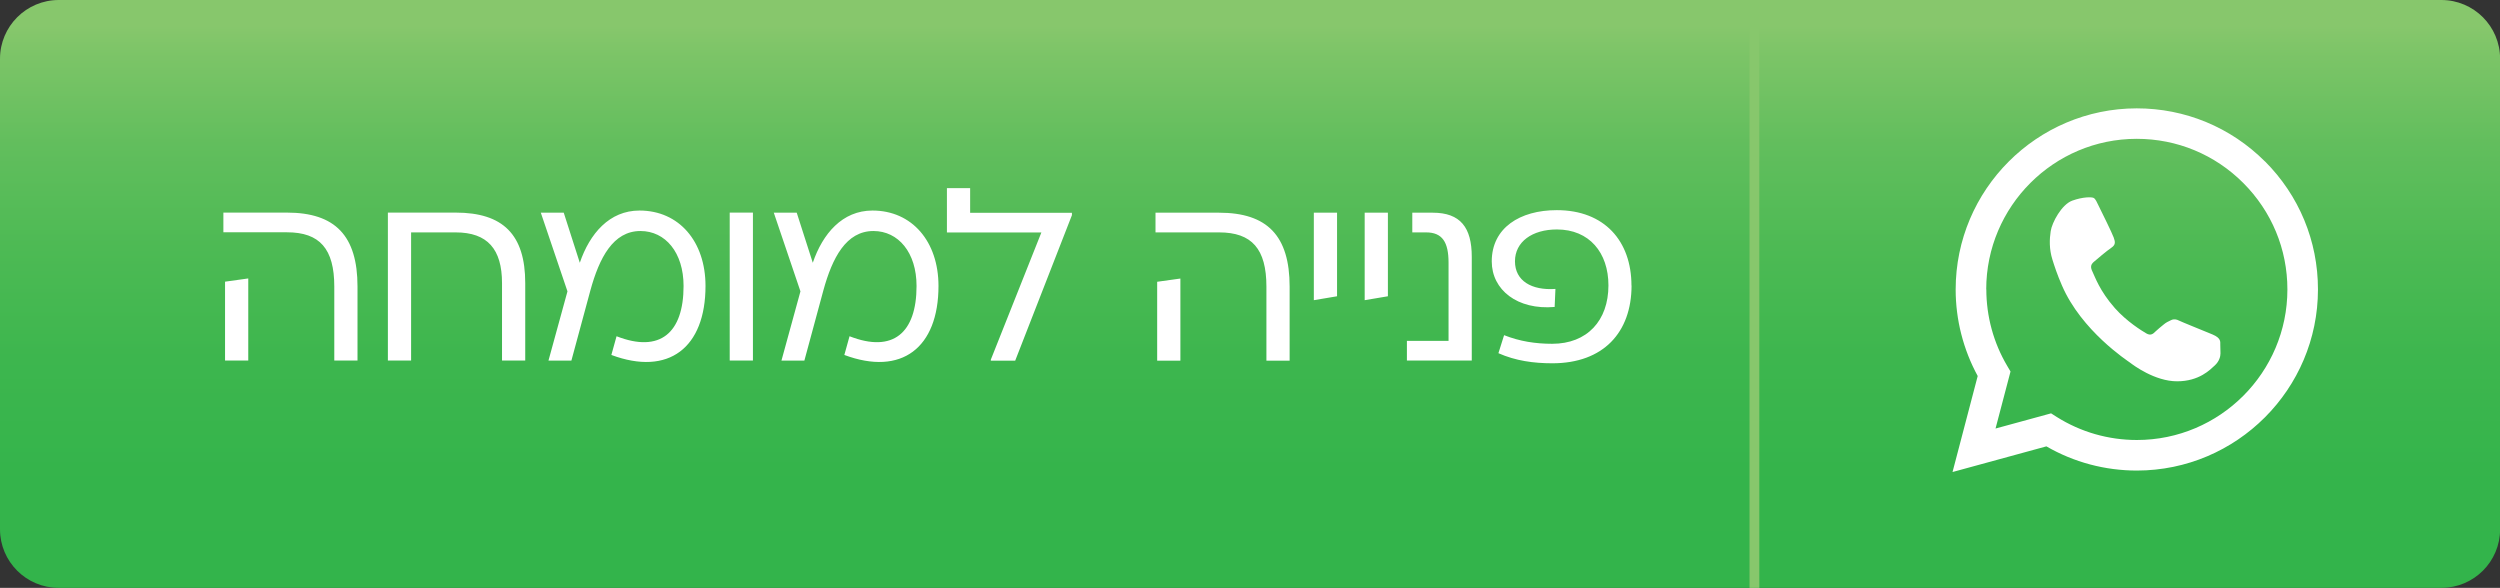
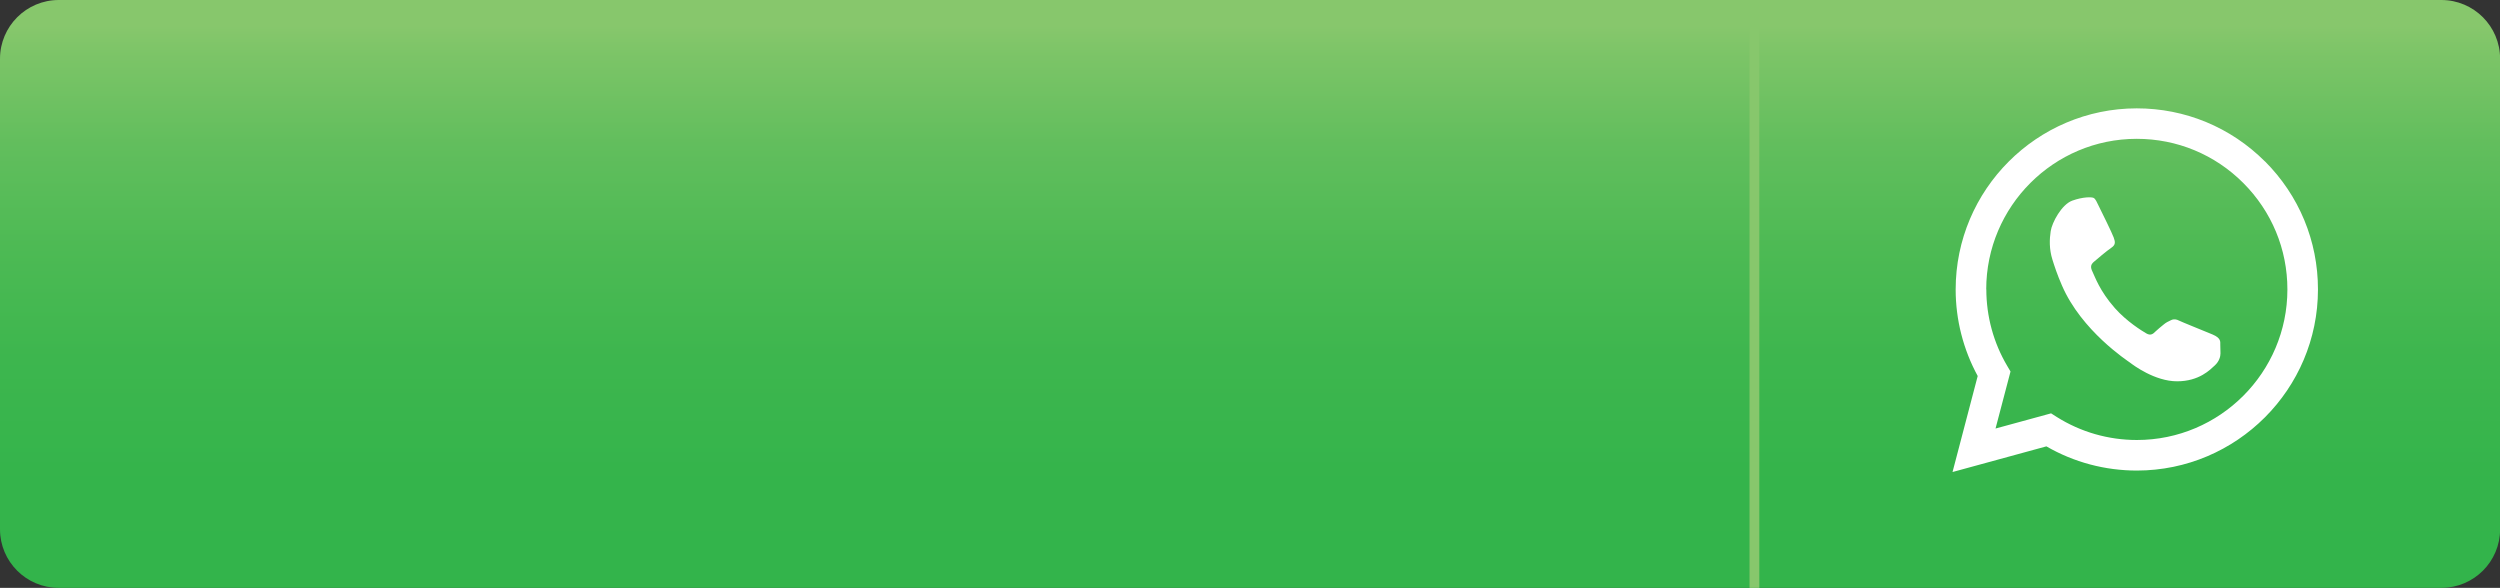
<svg xmlns="http://www.w3.org/2000/svg" id="Layer_2" viewBox="0 0 255.17 60">
  <rect x="0" y="0" width="255.17" height="60" fill="#333333" stroke="none" />
  <defs>
    <style>.cls-1{fill:#fff;}.cls-2{stroke:#87c76c;stroke-miterlimit:10;}.cls-2,.cls-3{fill:none;}.cls-4{clip-path:url(#clippath);}.cls-5{fill:url(#linear-gradient);}</style>
    <clipPath id="clippath">
      <path class="cls-3" d="m6,0C2.69,0,0,2.69,0,6v48.02c0,3.3,2.68,5.98,5.98,5.98h243.22c3.3,0,5.98-2.68,5.98-5.98V6c0-3.31-2.68-6-6-6H6Z" />
    </clipPath>
    <linearGradient id="linear-gradient" x1="369.03" y1="5665.84" x2="370.28" y2="5665.84" gradientTransform="translate(340079.12 22217.03) rotate(-90) scale(60 -60)" gradientUnits="userSpaceOnUse">
      <stop offset="0" stop-color="#32b44a" />
      <stop offset=".12" stop-color="#32b44a" />
      <stop offset=".38" stop-color="#34b44b" />
      <stop offset=".55" stop-color="#3db64e" />
      <stop offset=".7" stop-color="#4dba54" />
      <stop offset=".84" stop-color="#62be5d" />
      <stop offset=".97" stop-color="#7ec568" />
      <stop offset="1" stop-color="#87c76c" />
    </linearGradient>
  </defs>
  <g id="_Layer_">
    <g class="cls-4">
      <rect class="cls-5" x="0" y="0" width="256.96" height="75.27" />
      <line class="cls-2" x1="179.07" y1="0" x2="179.07" y2="60" />
    </g>
-     <path class="cls-1" d="m29.29,21.7c4.93,0,7.2,2.37,7.2,7.55v7.55h-2.37v-7.55c0-3.85-1.48-5.54-4.83-5.54h-6.49v-2.01h6.49Zm-3.95,6.72v8.38h-2.37v-8.05l2.37-.33Zm28.27.48v7.9h-2.37v-7.9c0-3.47-1.48-5.18-4.73-5.18h-4.55v13.08h-2.37v-15.1h6.92c4.83,0,7.1,2.24,7.1,7.2Zm18.4.28c0,6.32-3.77,9.23-9.61,7.05l.53-1.91c4.45,1.74,6.84-.35,6.84-5.13,0-3.42-1.86-5.61-4.4-5.61-2.79,0-4.2,2.74-5.11,6.06l-1.94,7.17h-2.34l1.94-7.07-2.72-8.03h2.34l1.64,5.11c1.01-2.97,3.02-5.33,6.09-5.33,4.05,0,6.74,3.17,6.74,7.7Zm4.84,7.62h-2.37v-15.1h2.37v15.1Zm18.94-7.62c0,6.32-3.77,9.23-9.61,7.05l.53-1.91c4.45,1.74,6.84-.35,6.84-5.13,0-3.42-1.86-5.61-4.4-5.61-2.79,0-4.2,2.74-5.11,6.06l-1.94,7.17h-2.34l1.94-7.07-2.72-8.03h2.34l1.64,5.11c1.01-2.97,3.02-5.33,6.09-5.33,4.05,0,6.74,3.17,6.74,7.7Zm13.62-7.47v.25l-5.79,14.85h-2.49v-.1l5.16-12.98h-9.64v-4.53h2.37v2.52h10.39Zm15.02,0c4.93,0,7.2,2.37,7.2,7.55v7.55h-2.37v-7.55c0-3.85-1.48-5.54-4.83-5.54h-6.49v-2.01h6.49Zm-3.95,6.72v8.38h-2.37v-8.05l2.37-.33Zm15.99-6.72v8.53l-2.37.4v-8.93h2.37Zm5.19,0v8.53l-2.37.4v-8.93h2.37Zm1.94,13.08h4.25v-7.98c0-2.09-.63-3.09-2.29-3.09h-1.41v-2.01h2.09c2.82,0,3.98,1.51,3.98,4.5v10.59h-6.62v-2.01Zm22.93-5.66c0,4.81-2.89,7.95-8.08,7.95-1.91,0-3.75-.25-5.51-1.03l.58-1.84c1.59.63,3.2.88,4.91.88,3.57,0,5.74-2.37,5.74-5.96,0-3.35-1.96-5.71-5.26-5.71-2.52,0-4.28,1.26-4.28,3.25s1.69,2.99,4.13,2.82l-.08,1.84c-3.8.33-6.42-1.74-6.42-4.65,0-3.42,2.87-5.23,6.64-5.23,4.86,0,7.62,3.15,7.62,7.7Z" />
    <path class="cls-1" d="m214.24,21.08c.23.46,1.35,2.73,1.5,3.16s.23.73-.23,1.04c-.46.31-1.5,1.19-1.81,1.46-.31.27-.35.54-.12,1,.23.46.72,1.95,2.29,3.72,1.22,1.37,2.74,2.3,3.2,2.57.46.27.71.03.94-.2.21-.21.54-.46.81-.69.27-.23.46-.31.77-.46.31-.15.58-.08.81.04.23.12,2.51,1.04,3.43,1.42.9.38.78.76.79,1.04.01.27.02.58.02.89s-.12.81-.58,1.23c-.46.42-1.58,1.62-3.85,1.62s-4.47-1.65-4.78-1.89c-.31-.23-4.97-3.26-6.97-7.89-.48-1.1-.76-1.96-.97-2.63-.35-1.11-.3-2.11-.18-2.91.13-.89,1.12-2.73,2.2-3.12,1.08-.39,2-.39,2.2-.27.19.12.31.42.54.89m-11.51,8.43h0c0,2.76.74,5.47,2.14,7.83l.33.56-1.53,5.82,5.67-1.55.58.37c2.45,1.54,5.27,2.35,8.18,2.35,8.47,0,15.36-6.9,15.36-15.37,0-4.1-1.6-7.96-4.51-10.87-2.9-2.9-6.76-4.5-10.87-4.5-8.47,0-15.36,6.9-15.36,15.37m28.44-13.08c3.49,3.49,5.42,8.13,5.42,13.08,0,10.19-8.29,18.48-18.48,18.49-3.26,0-6.44-.85-9.24-2.47l-9.58,2.62,2.57-9.8c-1.47-2.7-2.25-5.74-2.25-8.83h0s0,0,0,0c0-10.19,8.29-18.48,18.48-18.49,4.94,0,9.58,1.92,13.08,5.41" />
  </g>
</svg>